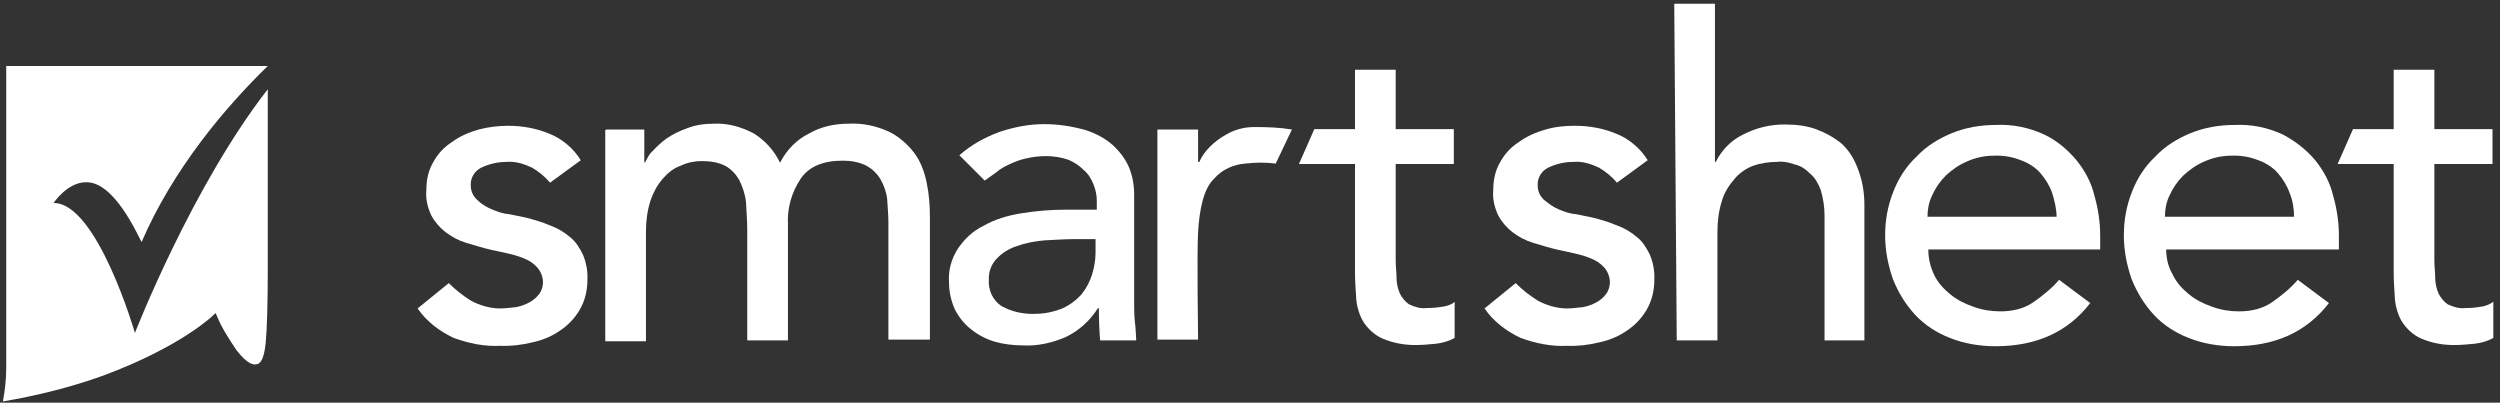
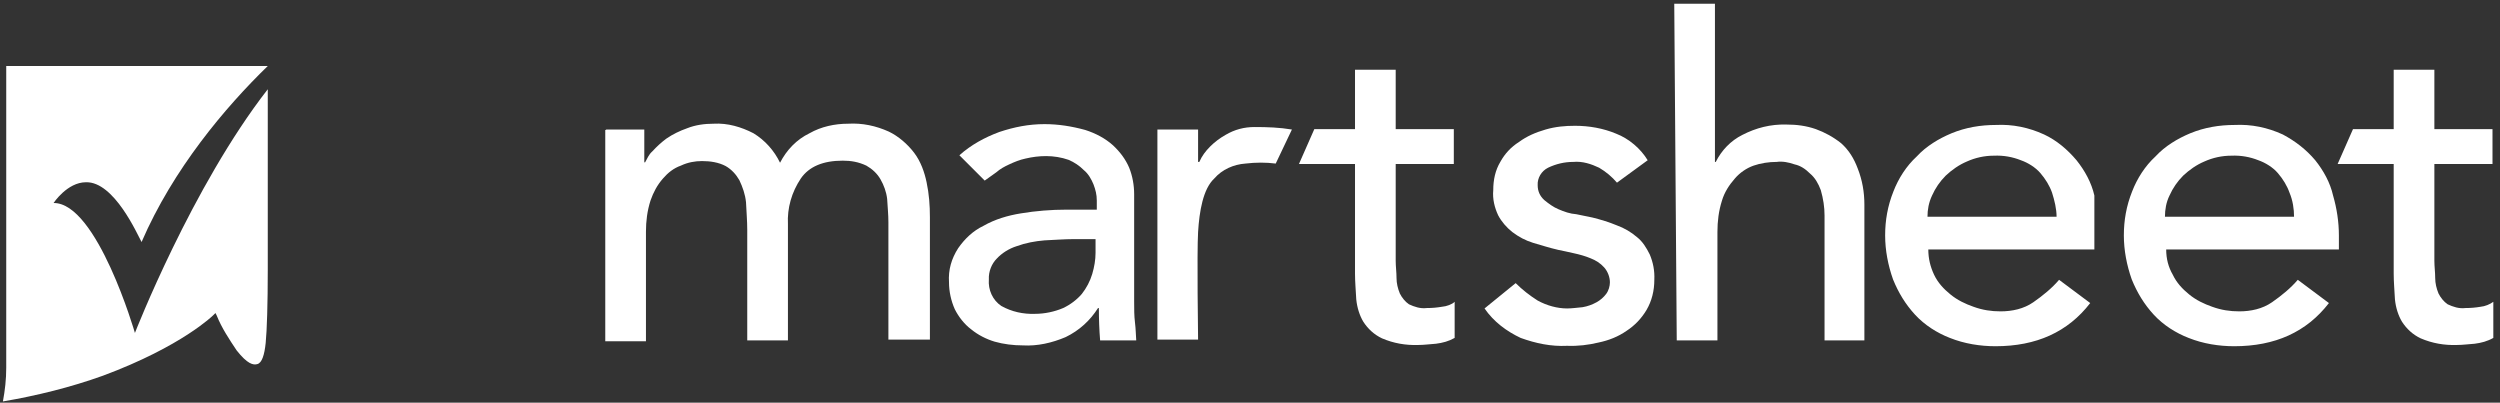
<svg xmlns="http://www.w3.org/2000/svg" width="298" height="48" viewBox="0 0 298 48" fill="none">
  <rect x="0" y="0" width="298" height="48" fill="#333333" stroke="none" />
  <g clip-path="url(#clip0_15516_15889)">
-     <path d="M65.567 21.773C64.973 21.08 64.28 20.487 63.439 19.992C62.499 19.546 61.46 19.2 60.371 19.299C59.282 19.299 58.293 19.546 57.352 19.992C56.561 20.388 56.066 21.229 56.115 22.07C56.115 22.763 56.363 23.357 56.907 23.852C57.352 24.297 57.996 24.693 58.59 24.94C59.282 25.237 59.975 25.485 60.717 25.534L62.647 25.93C63.637 26.177 64.627 26.474 65.567 26.87C66.408 27.167 67.249 27.662 67.942 28.256C68.635 28.8 69.08 29.542 69.476 30.334C69.872 31.274 70.07 32.264 70.02 33.352C70.02 34.639 69.724 35.876 69.08 36.965C68.486 37.955 67.695 38.796 66.705 39.439C65.715 40.132 64.577 40.577 63.389 40.825C62.152 41.122 60.915 41.27 59.629 41.221C57.699 41.319 55.868 40.924 54.086 40.28C52.404 39.489 50.87 38.35 49.781 36.767L53.493 33.748C54.284 34.54 55.175 35.233 56.115 35.827C57.204 36.421 58.441 36.767 59.629 36.767C60.222 36.767 60.866 36.668 61.46 36.618C62.053 36.52 62.598 36.322 63.142 36.025C63.587 35.777 63.983 35.431 64.28 35.035C64.577 34.639 64.726 34.095 64.726 33.65C64.726 33.056 64.478 32.363 64.033 31.868C63.587 31.373 63.043 31.027 62.4 30.779C61.806 30.532 61.113 30.334 60.42 30.186C59.728 30.037 59.134 29.889 58.59 29.79C57.501 29.542 56.61 29.245 55.571 28.948C54.631 28.651 53.889 28.256 53.097 27.662C52.404 27.117 51.81 26.425 51.414 25.682C50.969 24.742 50.721 23.703 50.82 22.664C50.82 21.427 51.068 20.289 51.662 19.299C52.206 18.309 52.948 17.517 53.889 16.924C54.829 16.231 55.868 15.786 57.056 15.439C58.194 15.142 59.381 14.994 60.569 14.994C62.251 14.994 63.934 15.291 65.468 15.934C67.002 16.528 68.387 17.715 69.229 19.101L65.567 21.773Z" fill="white" />
    <path d="M72.247 15.439H76.8V19.348H76.899C77.146 18.903 77.344 18.408 77.74 18.062C78.284 17.468 78.829 16.973 79.423 16.528C80.214 15.983 81.056 15.588 81.897 15.291C82.887 14.895 83.975 14.746 85.064 14.746C86.746 14.647 88.379 15.142 89.814 15.884C91.2 16.726 92.289 17.963 92.981 19.398C93.773 17.864 94.961 16.627 96.495 15.884C97.88 15.093 99.513 14.746 101.097 14.746C102.779 14.647 104.412 14.994 105.946 15.687C107.085 16.231 108.173 17.171 108.965 18.21C109.757 19.25 110.202 20.536 110.449 21.724C110.746 23.109 110.845 24.495 110.845 25.88V40.478H105.897V26.474C105.897 25.534 105.798 24.643 105.748 23.703C105.649 22.862 105.353 22.07 104.957 21.377C104.561 20.684 103.967 20.14 103.274 19.744C102.334 19.299 101.443 19.151 100.454 19.151C98.128 19.151 96.445 19.843 95.456 21.278C94.367 22.911 93.823 24.792 93.922 26.722V40.577H89.072V27.414C89.072 26.326 88.973 25.188 88.924 24.099C88.825 23.159 88.528 22.317 88.132 21.476C87.736 20.784 87.192 20.19 86.499 19.794C85.658 19.348 84.668 19.2 83.678 19.2C82.837 19.2 81.996 19.348 81.155 19.744C80.313 20.041 79.621 20.586 79.027 21.278C78.334 22.07 77.889 22.911 77.542 23.901C77.146 25.138 76.998 26.375 76.998 27.612V40.676H72.148V15.489H72.247V15.439Z" fill="white" />
    <path d="M114.359 18.507C115.744 17.27 117.377 16.379 119.109 15.736C120.89 15.142 122.622 14.796 124.503 14.796C126.136 14.796 127.719 15.043 129.352 15.489C130.589 15.885 131.728 16.478 132.668 17.32C133.509 18.111 134.152 18.953 134.598 19.992C134.994 20.982 135.191 22.07 135.191 23.159V35.975C135.191 36.816 135.191 37.658 135.29 38.45C135.389 39.241 135.389 39.934 135.439 40.577H131.134C131.035 39.34 130.985 38.054 130.985 36.718H130.886C129.946 38.202 128.66 39.39 127.027 40.181C125.394 40.874 123.662 41.27 121.93 41.171C120.791 41.171 119.604 41.023 118.565 40.726C117.575 40.429 116.585 39.934 115.744 39.241C114.952 38.647 114.26 37.757 113.814 36.866C113.369 35.876 113.121 34.738 113.121 33.65C113.022 32.165 113.418 30.829 114.21 29.592C115.002 28.454 115.991 27.513 117.229 26.92C118.614 26.128 120.148 25.683 121.682 25.435C123.464 25.138 125.295 24.99 127.126 24.99H130.738V23.901C130.738 23.208 130.589 22.614 130.342 21.971C130.095 21.377 129.748 20.734 129.204 20.289C128.66 19.744 128.066 19.349 127.373 19.052C126.532 18.755 125.591 18.606 124.701 18.606C123.86 18.606 123.068 18.705 122.227 18.903C121.534 19.052 120.94 19.299 120.297 19.596C119.752 19.843 119.208 20.14 118.763 20.536L117.377 21.526L114.359 18.507ZM128.016 28.503C126.878 28.503 125.641 28.602 124.503 28.652C123.365 28.75 122.276 28.948 121.187 29.344C120.247 29.641 119.406 30.186 118.812 30.829C118.218 31.423 117.822 32.363 117.872 33.303C117.773 34.54 118.317 35.777 119.356 36.47C120.594 37.163 121.979 37.46 123.365 37.41C124.503 37.41 125.69 37.163 126.73 36.718C127.571 36.322 128.363 35.728 128.956 35.035C129.501 34.342 129.946 33.501 130.194 32.66C130.441 31.819 130.589 30.977 130.589 30.136V28.503H128.016Z" fill="white" />
    <path d="M192.743 21.773C192.149 21.08 191.456 20.487 190.615 19.992C189.675 19.546 188.635 19.2 187.547 19.299C186.458 19.299 185.468 19.546 184.528 19.992C183.736 20.388 183.242 21.229 183.291 22.07C183.291 22.763 183.538 23.357 184.083 23.852C184.627 24.297 185.171 24.693 185.765 24.94C186.458 25.237 187.151 25.485 187.893 25.534L189.823 25.93C190.813 26.177 191.802 26.474 192.743 26.87C193.584 27.167 194.425 27.662 195.118 28.256C195.811 28.8 196.256 29.542 196.652 30.334C197.048 31.274 197.246 32.264 197.196 33.352C197.196 34.639 196.899 35.876 196.256 36.965C195.662 37.955 194.87 38.796 193.881 39.439C192.891 40.132 191.753 40.577 190.565 40.825C189.328 41.122 188.091 41.27 186.804 41.221C184.875 41.319 183.044 40.924 181.262 40.28C179.58 39.489 178.046 38.35 176.957 36.767L180.668 33.748C181.46 34.54 182.351 35.233 183.291 35.827C184.38 36.421 185.617 36.767 186.804 36.767C187.398 36.767 188.042 36.668 188.635 36.618C189.229 36.52 189.774 36.322 190.318 36.025C190.763 35.777 191.159 35.431 191.456 35.035C191.753 34.639 191.901 34.095 191.901 33.65C191.901 33.056 191.654 32.363 191.209 31.868C190.763 31.373 190.219 31.027 189.576 30.779C188.982 30.532 188.289 30.334 187.596 30.186C186.903 30.037 186.31 29.889 185.765 29.79C184.677 29.542 183.786 29.245 182.747 28.948C181.807 28.651 181.064 28.256 180.272 27.662C179.58 27.117 178.986 26.425 178.59 25.682C178.145 24.742 177.897 23.703 177.996 22.664C177.996 21.427 178.244 20.289 178.837 19.299C179.382 18.309 180.124 17.517 181.064 16.924C182.004 16.231 183.044 15.786 184.231 15.439C185.419 15.093 186.557 14.994 187.745 14.994C189.427 14.994 191.11 15.291 192.644 15.934C194.178 16.528 195.563 17.715 196.404 19.101L192.743 21.773Z" fill="white" />
    <path d="M199.571 0.445H204.421V19.299H204.52C205.213 17.913 206.301 16.775 207.687 16.082C209.32 15.241 211.052 14.796 212.932 14.845C214.169 14.845 215.307 14.994 216.446 15.39C217.534 15.786 218.524 16.33 219.464 17.072C220.404 17.913 220.998 18.903 221.443 20.091C221.988 21.476 222.235 22.911 222.235 24.396V40.577H217.485V25.682C217.485 24.693 217.336 23.703 217.039 22.664C216.742 21.872 216.347 21.179 215.753 20.684C215.208 20.14 214.615 19.744 213.922 19.596C213.229 19.348 212.437 19.2 211.794 19.299C210.854 19.299 209.864 19.447 209.023 19.744C208.182 20.041 207.39 20.585 206.796 21.278C206.103 22.07 205.559 22.911 205.262 23.901C204.866 25.138 204.718 26.375 204.718 27.662V40.577H199.868L199.571 0.445Z" fill="white" />
-     <path d="M229.855 29.74C229.855 30.829 230.103 31.819 230.548 32.759C230.994 33.699 231.686 34.441 232.478 35.085C233.319 35.777 234.259 36.223 235.249 36.569C236.338 36.965 237.377 37.114 238.466 37.114C239.851 37.114 241.237 36.816 242.375 36.025C243.513 35.233 244.602 34.342 245.443 33.353L249.154 36.124C246.482 39.588 242.721 41.27 237.872 41.27C236.041 41.27 234.161 40.973 232.429 40.281C230.895 39.687 229.41 38.746 228.272 37.509C227.134 36.272 226.292 34.887 225.649 33.303C225.055 31.621 224.709 29.839 224.709 28.058C224.709 26.276 225.006 24.544 225.699 22.812C226.292 21.278 227.233 19.794 228.47 18.656C229.608 17.419 231.092 16.528 232.627 15.885C234.309 15.192 236.09 14.895 237.921 14.895C239.901 14.796 241.831 15.192 243.662 16.033C245.146 16.726 246.433 17.814 247.521 19.101C248.511 20.338 249.303 21.773 249.649 23.307C250.095 24.841 250.342 26.474 250.342 28.058V29.74H229.855ZM245.146 25.881C245.146 24.891 244.899 23.901 244.602 22.961C244.305 22.12 243.81 21.328 243.216 20.635C242.622 19.942 241.732 19.398 240.89 19.101C239.901 18.705 238.812 18.507 237.674 18.557C236.536 18.557 235.447 18.804 234.457 19.25C233.517 19.645 232.676 20.239 231.934 20.932C231.241 21.625 230.697 22.417 230.301 23.307C229.905 24.148 229.756 24.99 229.756 25.831H245.146V25.881Z" fill="white" />
+     <path d="M229.855 29.74C229.855 30.829 230.103 31.819 230.548 32.759C230.994 33.699 231.686 34.441 232.478 35.085C233.319 35.777 234.259 36.223 235.249 36.569C236.338 36.965 237.377 37.114 238.466 37.114C239.851 37.114 241.237 36.816 242.375 36.025C243.513 35.233 244.602 34.342 245.443 33.353L249.154 36.124C246.482 39.588 242.721 41.27 237.872 41.27C236.041 41.27 234.161 40.973 232.429 40.281C230.895 39.687 229.41 38.746 228.272 37.509C227.134 36.272 226.292 34.887 225.649 33.303C225.055 31.621 224.709 29.839 224.709 28.058C224.709 26.276 225.006 24.544 225.699 22.812C226.292 21.278 227.233 19.794 228.47 18.656C229.608 17.419 231.092 16.528 232.627 15.885C234.309 15.192 236.09 14.895 237.921 14.895C239.901 14.796 241.831 15.192 243.662 16.033C245.146 16.726 246.433 17.814 247.521 19.101C248.511 20.338 249.303 21.773 249.649 23.307V29.74H229.855ZM245.146 25.881C245.146 24.891 244.899 23.901 244.602 22.961C244.305 22.12 243.81 21.328 243.216 20.635C242.622 19.942 241.732 19.398 240.89 19.101C239.901 18.705 238.812 18.507 237.674 18.557C236.536 18.557 235.447 18.804 234.457 19.25C233.517 19.645 232.676 20.239 231.934 20.932C231.241 21.625 230.697 22.417 230.301 23.307C229.905 24.148 229.756 24.99 229.756 25.831H245.146V25.881Z" fill="white" />
    <path d="M258.211 29.74C258.211 30.829 258.458 31.819 259.002 32.759C259.448 33.699 260.14 34.441 260.932 35.085C261.773 35.777 262.714 36.223 263.703 36.569C264.792 36.965 265.831 37.114 266.92 37.114C268.305 37.114 269.691 36.816 270.829 36.025C271.967 35.233 273.056 34.342 273.897 33.353L277.608 36.124C274.936 39.588 271.175 41.27 266.326 41.27C264.495 41.27 262.615 40.973 260.883 40.281C259.349 39.687 257.864 38.746 256.726 37.509C255.588 36.272 254.747 34.887 254.103 33.303C253.509 31.621 253.163 29.839 253.163 28.058C253.163 26.276 253.46 24.544 254.153 22.812C254.747 21.278 255.687 19.794 256.924 18.656C258.062 17.419 259.547 16.528 261.081 15.885C262.763 15.192 264.545 14.895 266.375 14.895C268.355 14.796 270.285 15.192 272.116 16.033C273.6 16.825 274.887 17.814 275.975 19.101C276.965 20.338 277.757 21.773 278.103 23.307C278.549 24.841 278.796 26.474 278.796 28.058V29.74H258.211ZM273.452 25.881C273.452 24.891 273.303 23.901 272.907 22.961C272.611 22.12 272.116 21.328 271.522 20.635C270.928 19.942 270.037 19.398 269.196 19.101C268.206 18.705 267.118 18.507 265.98 18.557C264.841 18.557 263.753 18.804 262.763 19.25C261.823 19.645 260.982 20.239 260.239 20.932C259.547 21.625 259.002 22.417 258.606 23.307C258.211 24.099 258.062 24.99 258.062 25.831H273.452V25.881Z" fill="white" />
    <path d="M153.996 15.439C152.511 15.192 151.076 15.142 149.542 15.142C148.305 15.142 147.167 15.439 146.078 16.082C145.386 16.478 144.792 16.924 144.247 17.468C143.703 18.012 143.258 18.606 142.961 19.299H142.812V15.439H137.963V40.478H142.812C142.812 40.478 142.664 30.087 142.812 27.662C142.961 25.188 143.406 22.515 144.742 21.278C145.682 20.19 147.068 19.596 148.454 19.497C149.691 19.348 150.928 19.348 152.066 19.497L153.996 15.439Z" fill="white" />
    <path d="M171.86 36.569C171.266 36.668 170.721 36.718 170.078 36.718C169.286 36.816 168.594 36.569 167.95 36.272C167.505 35.975 167.109 35.48 166.862 34.986C166.614 34.392 166.466 33.748 166.466 33.155C166.466 32.462 166.367 31.769 166.367 31.076V19.546H173.295V15.39H166.367V8.313H161.517V15.39H156.668L154.837 19.546H161.517V32.61C161.517 33.6 161.616 34.689 161.666 35.678C161.765 36.668 162.062 37.608 162.507 38.35C163.051 39.192 163.794 39.885 164.734 40.33C166.119 40.924 167.554 41.171 169.039 41.122C169.732 41.122 170.425 41.023 171.167 40.973C171.959 40.874 172.701 40.676 173.394 40.28V35.975C173.097 36.272 172.453 36.52 171.86 36.569Z" fill="white" />
    <path d="M295.67 36.569C295.076 36.668 294.532 36.718 293.889 36.718C293.097 36.816 292.404 36.569 291.761 36.272C291.316 35.975 290.92 35.48 290.672 34.986C290.425 34.392 290.276 33.748 290.276 33.155C290.276 32.462 290.177 31.769 290.177 31.076V19.546H297.105V15.39H290.177V8.313H285.328V15.39H280.478L278.647 19.546H285.328V32.61C285.328 33.6 285.427 34.689 285.476 35.678C285.575 36.668 285.872 37.608 286.318 38.35C286.862 39.192 287.604 39.885 288.544 40.33C289.93 40.924 291.365 41.171 292.85 41.122C293.542 41.122 294.235 41.023 294.977 40.973C295.769 40.874 296.511 40.676 297.204 40.28V35.975C296.808 36.272 296.214 36.52 295.67 36.569Z" fill="white" />
    <path d="M6.384 24.198C6.384 24.198 8.017 21.724 10.244 21.724C13.608 21.625 16.38 27.959 16.875 28.849C20.635 20.14 26.87 12.767 31.918 7.868H0.743C0.743 10.887 0.743 41.32 0.743 43.843C0.743 45.229 0.594 46.516 0.347 47.852C4.404 47.159 8.413 46.169 12.273 44.783C21.724 41.27 25.435 37.559 25.435 37.559L25.683 37.311L25.831 37.608C26.425 39.093 27.316 40.429 28.206 41.765C29.493 43.398 30.186 43.546 30.681 43.398C31.225 43.249 31.522 42.309 31.67 40.874C31.819 39.39 31.918 36.173 31.918 32.165V10.639C22.862 22.268 16.083 39.687 16.083 39.687C16.083 39.687 11.58 24.148 6.384 24.198Z" fill="white" />
  </g>
  <defs>
    <clipPath id="clip0_15516_15889">
      <rect width="297.402" height="48" fill="white" />
    </clipPath>
  </defs>
</svg>